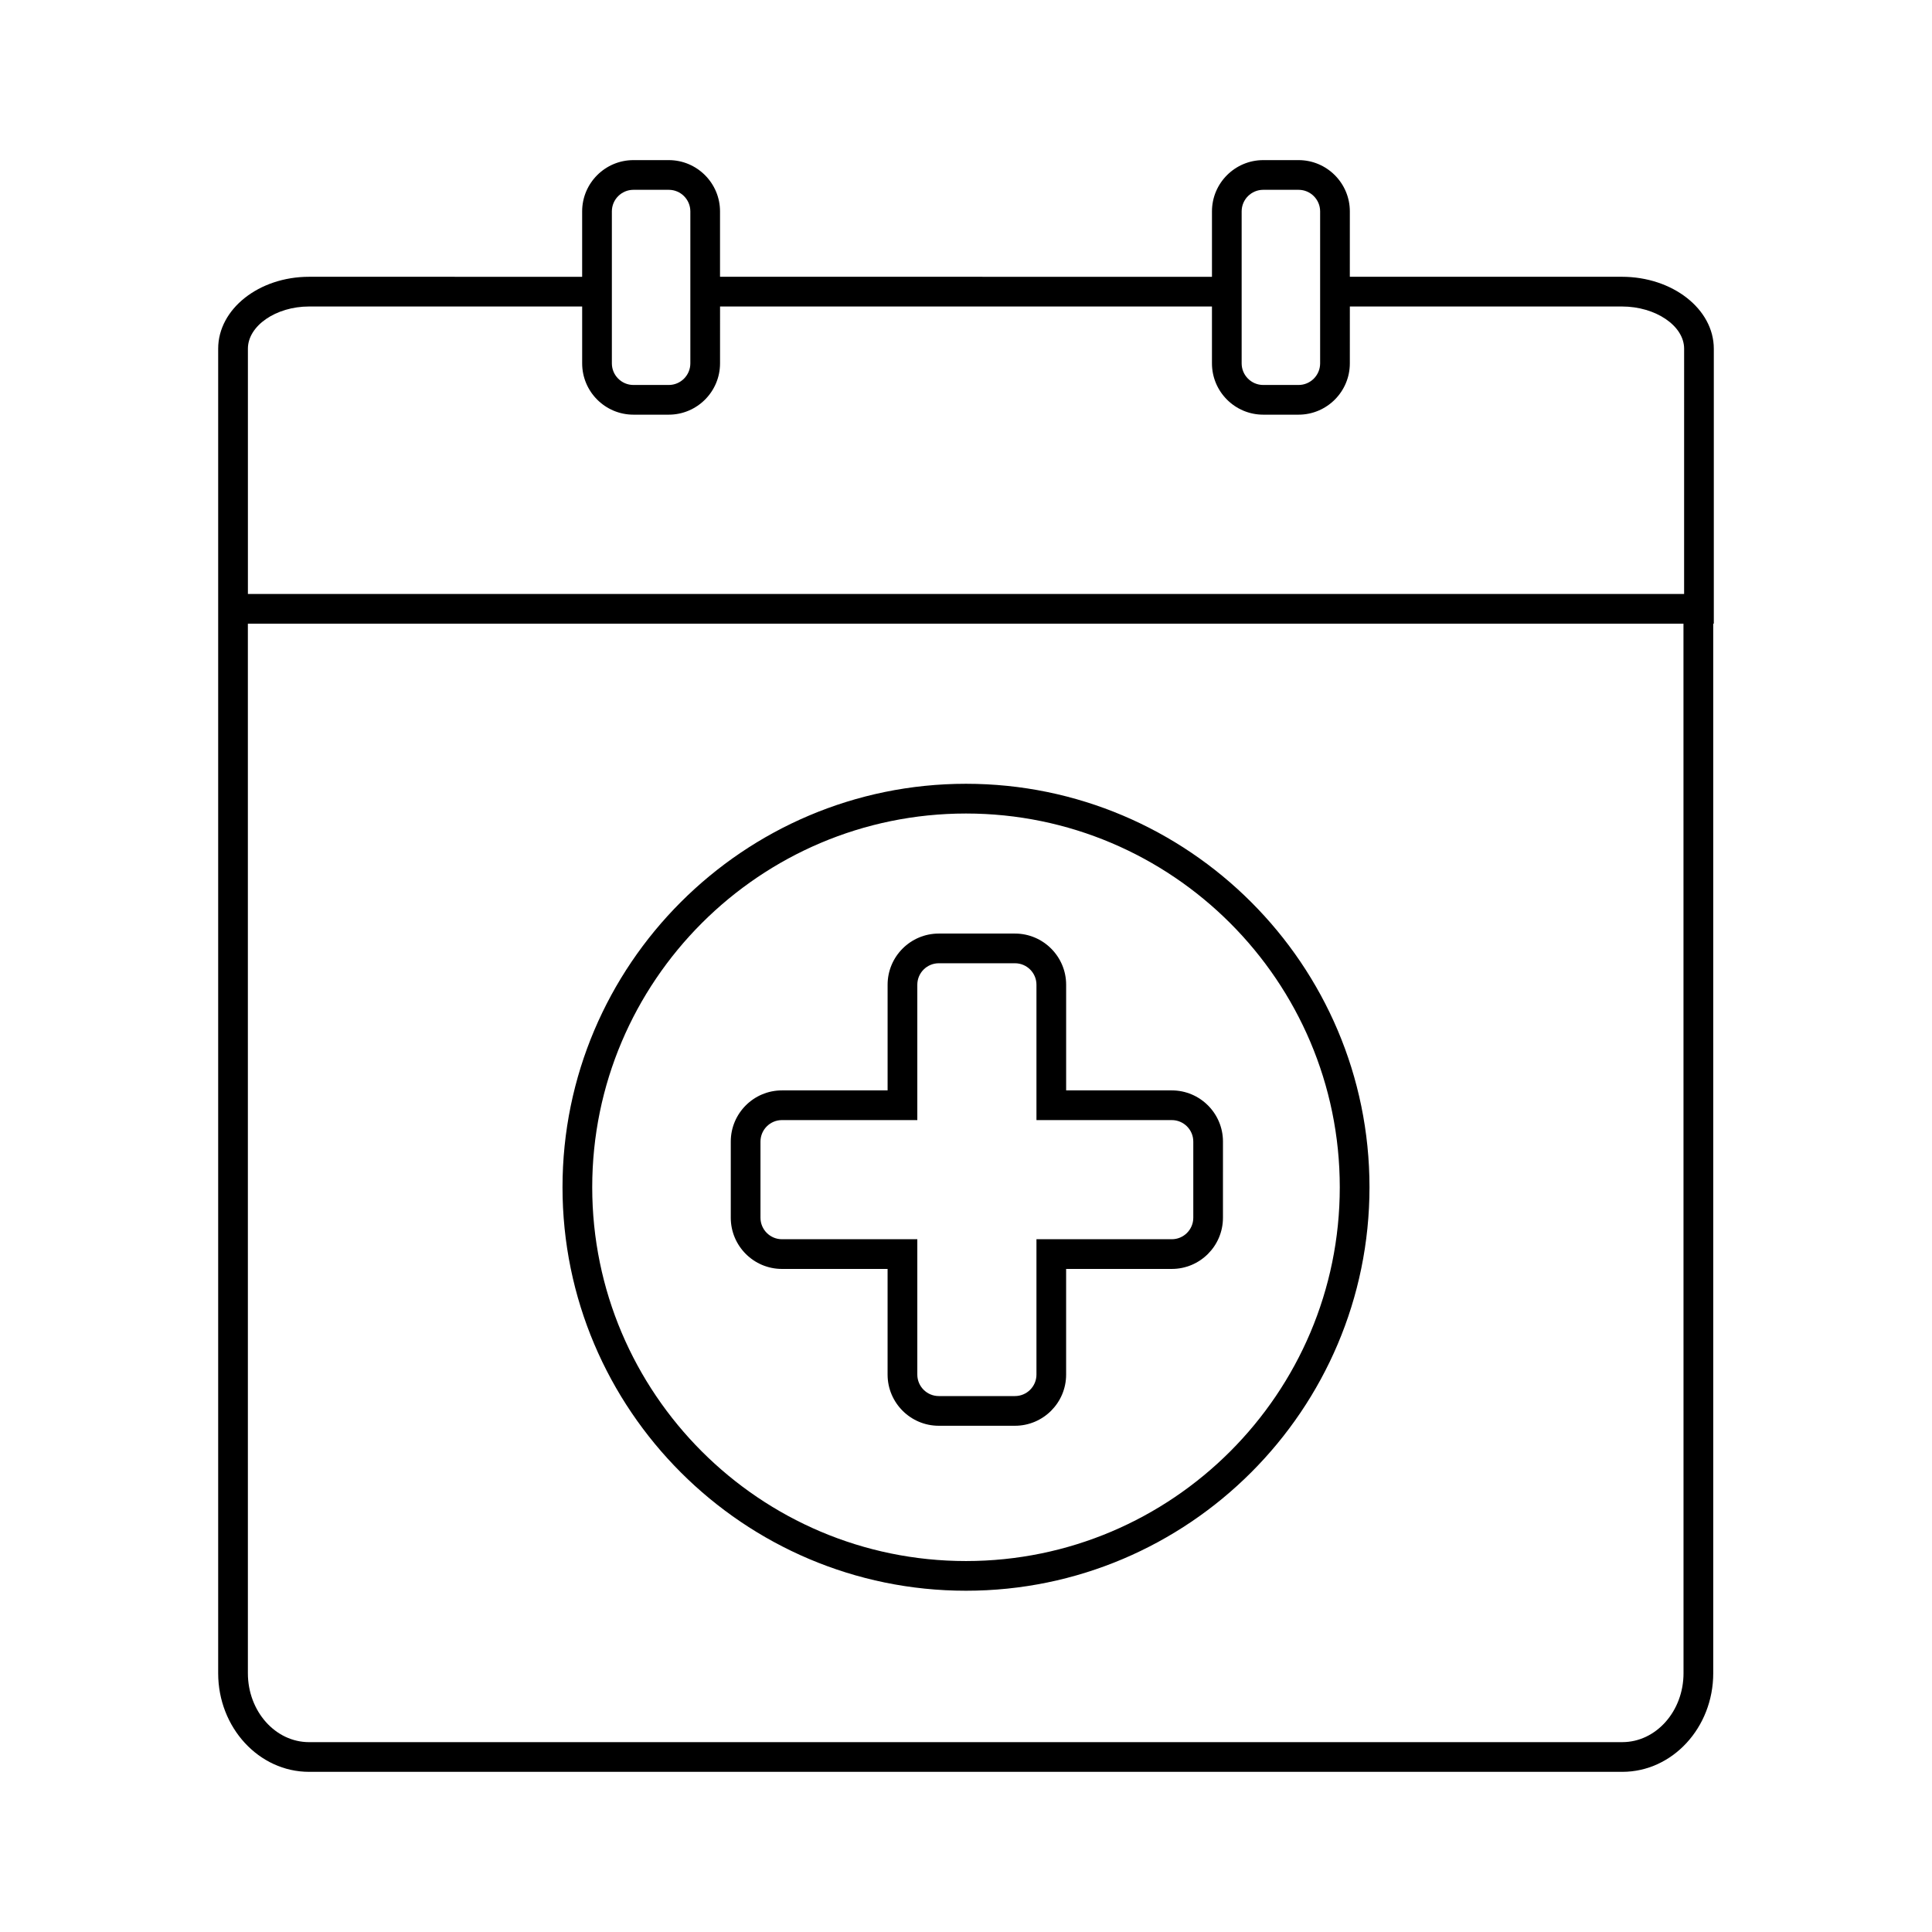
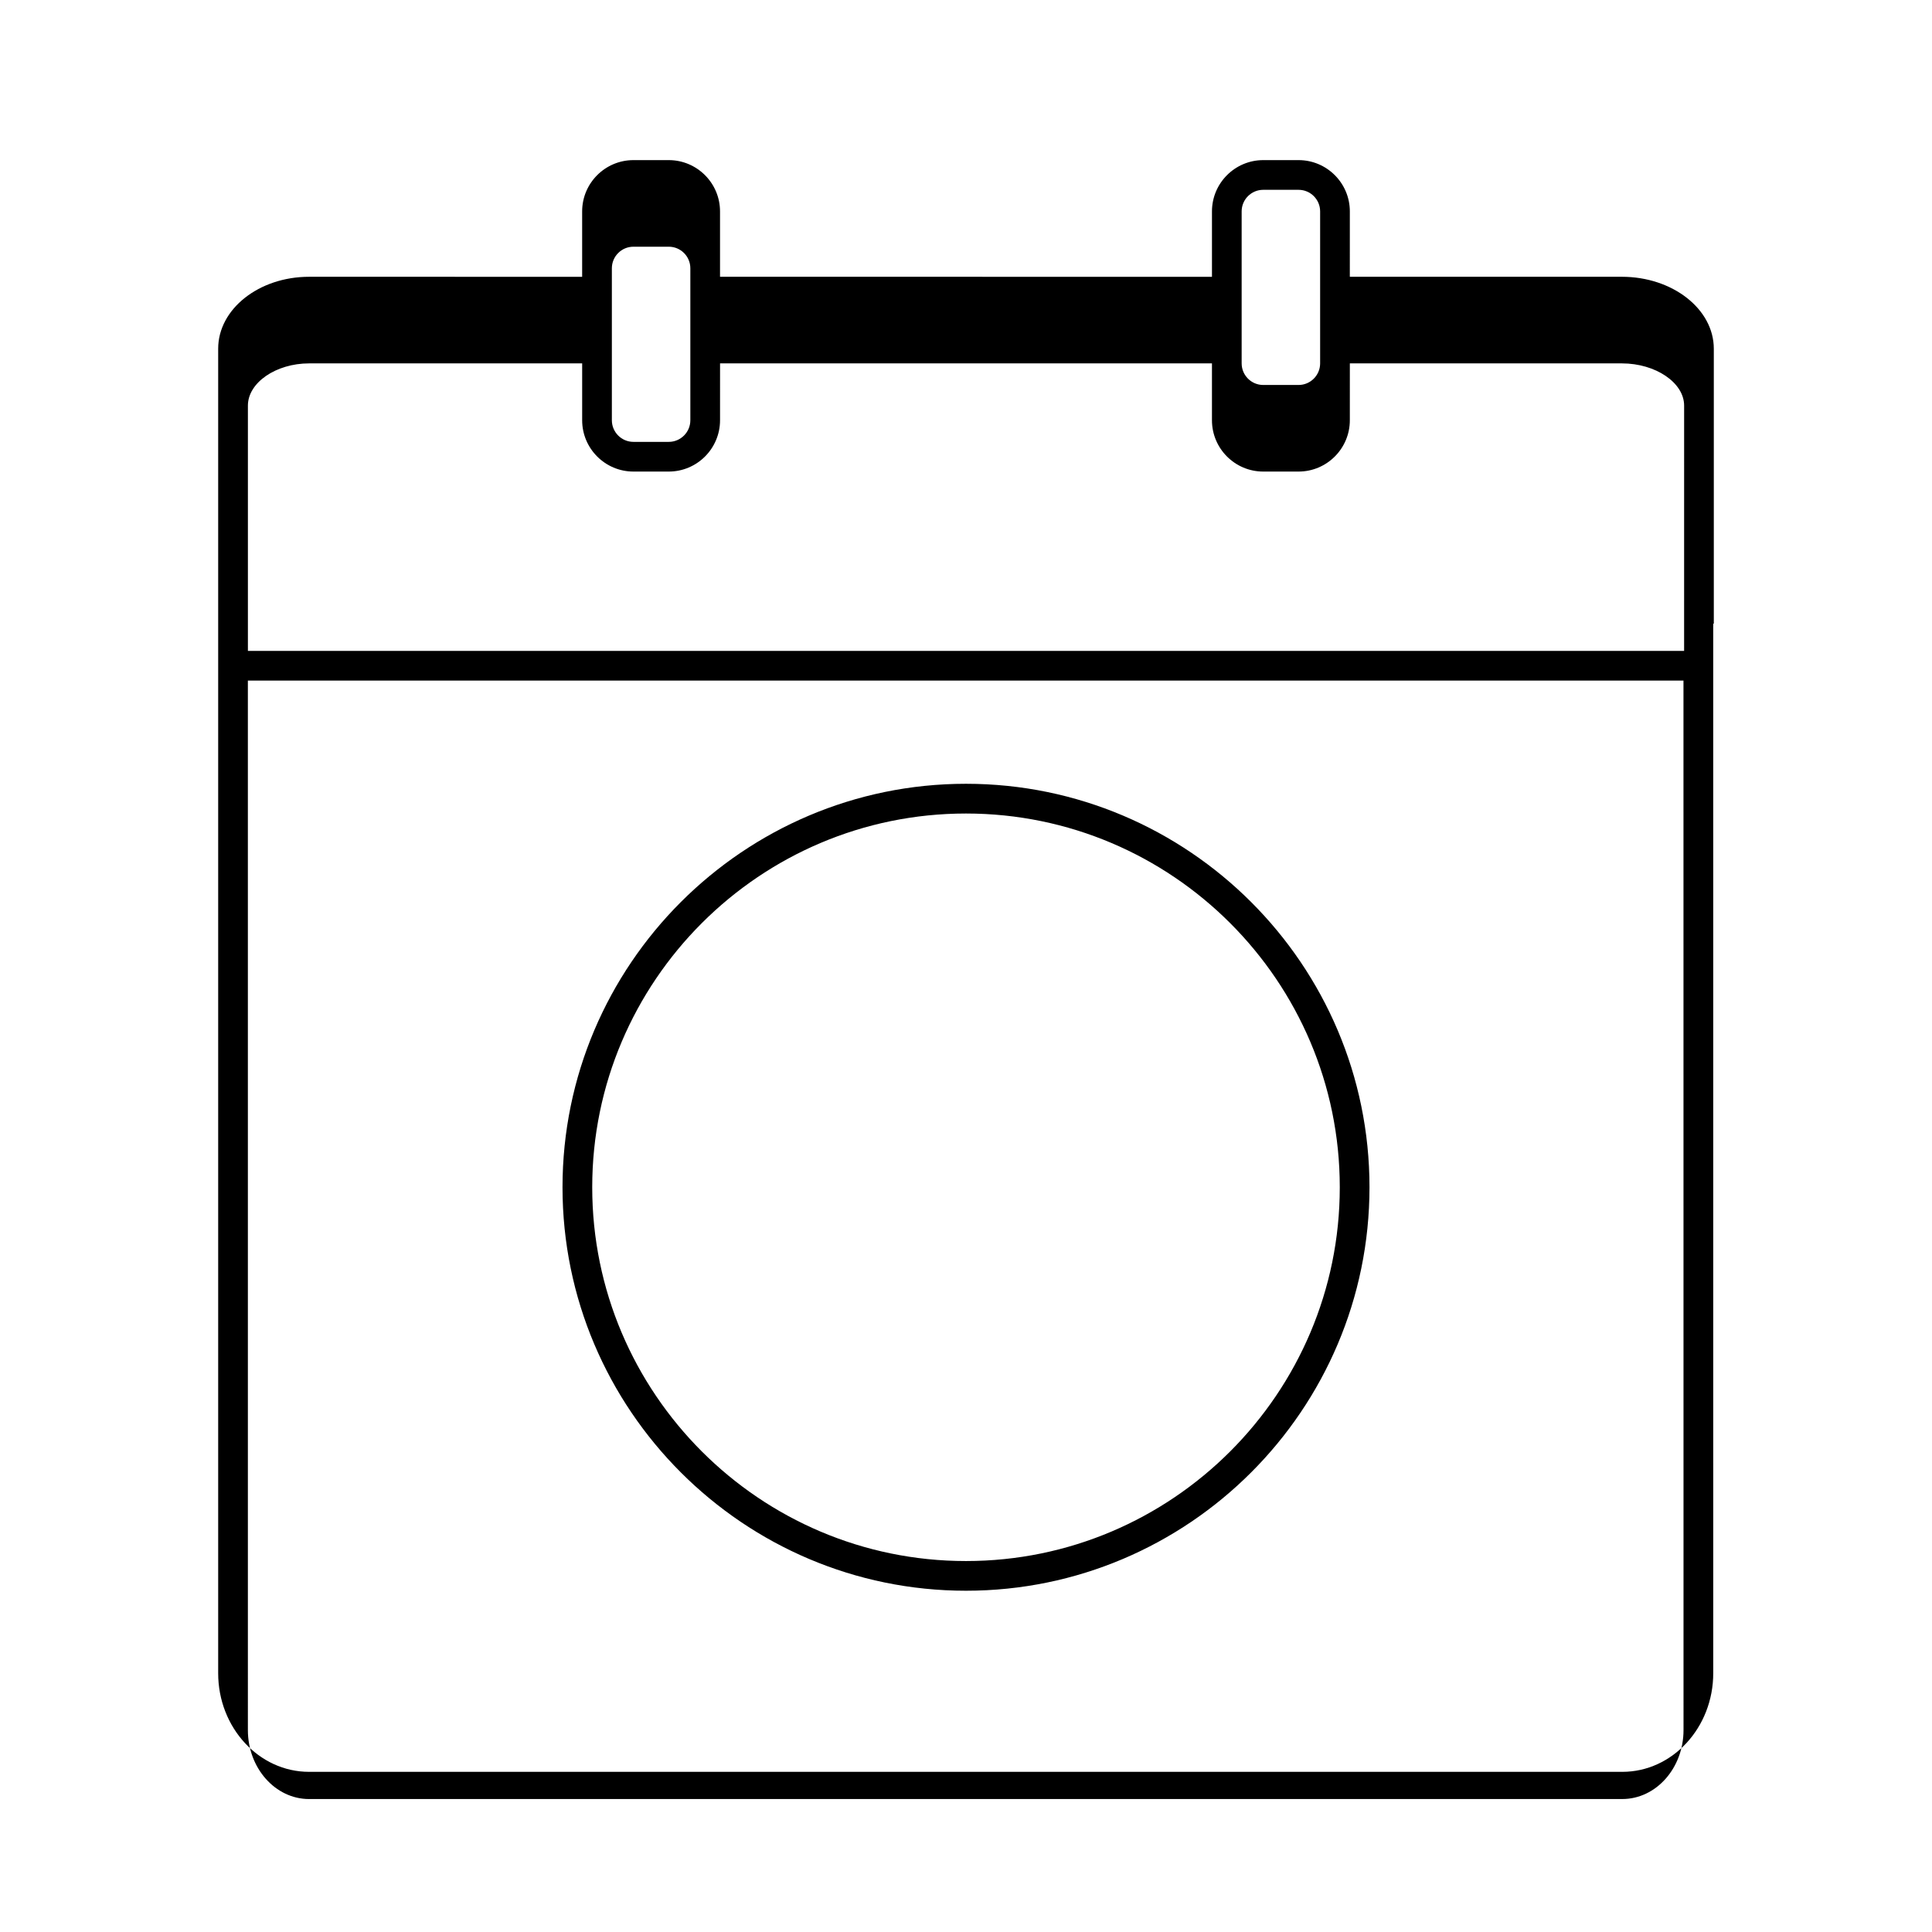
<svg xmlns="http://www.w3.org/2000/svg" fill="#000000" width="800px" height="800px" version="1.1" viewBox="144 144 512 512">
  <g>
-     <path d="m573.82 217.35h-72.102l0.004-17.332c0-7.484-6.094-13.586-13.586-13.586h-9.367c-7.484 0-13.586 6.094-13.586 13.586v17.336l-130.37-0.004v-17.332c0-7.484-6.094-13.586-13.586-13.586h-9.367c-7.484 0-13.586 6.094-13.586 13.586v17.336l-72.367-0.004c-13.289 0-24.09 8.551-24.09 19.059v351.01c0 14.414 10.801 26.137 24.09 26.137h348.02c13.289 0 24.098-11.723 24.098-26.137l-0.004-278.14h0.156v-72.871c-0.008-10.508-10.934-19.059-24.363-19.059zm-100.77 7.871v-25.203c0-3.148 2.559-5.715 5.715-5.715h9.367c3.148 0 5.715 2.559 5.715 5.715v40.281c0 3.148-2.559 5.723-5.715 5.723h-9.367c-3.148 0-5.715-2.566-5.715-5.723zm-166.9 0v-25.203c0-3.148 2.559-5.715 5.715-5.715h9.367c3.148 0 5.715 2.559 5.715 5.715v40.281c0 3.148-2.559 5.723-5.715 5.723h-9.367c-3.148 0-5.715-2.566-5.715-5.723zm284 362.2c0 10.066-7.281 18.262-16.223 18.262l-348.02 0.004c-8.941 0-16.215-8.195-16.215-18.262l-0.004-278.14h380.45zm0.156-286.01h-380.61v-65c0-6.07 7.422-11.188 16.215-11.188h72.367v15.074c0 7.496 6.094 13.594 13.586 13.594h9.367c7.484 0 13.586-6.094 13.586-13.594l0.004-15.074h130.36v15.074c0 7.496 6.094 13.594 13.586 13.594h9.367c7.484 0 13.586-6.094 13.586-13.594l0.004-15.074h72.102c8.934 0 16.484 5.117 16.484 11.188z" />
+     <path d="m573.82 217.35h-72.102l0.004-17.332c0-7.484-6.094-13.586-13.586-13.586h-9.367c-7.484 0-13.586 6.094-13.586 13.586v17.336l-130.37-0.004v-17.332c0-7.484-6.094-13.586-13.586-13.586h-9.367c-7.484 0-13.586 6.094-13.586 13.586v17.336l-72.367-0.004c-13.289 0-24.09 8.551-24.09 19.059v351.01c0 14.414 10.801 26.137 24.09 26.137h348.02c13.289 0 24.098-11.723 24.098-26.137l-0.004-278.14h0.156v-72.871c-0.008-10.508-10.934-19.059-24.363-19.059zm-100.77 7.871v-25.203c0-3.148 2.559-5.715 5.715-5.715h9.367c3.148 0 5.715 2.559 5.715 5.715v40.281c0 3.148-2.559 5.723-5.715 5.723h-9.367c-3.148 0-5.715-2.566-5.715-5.723m-166.9 0v-25.203c0-3.148 2.559-5.715 5.715-5.715h9.367c3.148 0 5.715 2.559 5.715 5.715v40.281c0 3.148-2.559 5.723-5.715 5.723h-9.367c-3.148 0-5.715-2.566-5.715-5.723zm284 362.2c0 10.066-7.281 18.262-16.223 18.262l-348.02 0.004c-8.941 0-16.215-8.195-16.215-18.262l-0.004-278.14h380.45zm0.156-286.01h-380.61v-65c0-6.07 7.422-11.188 16.215-11.188h72.367v15.074c0 7.496 6.094 13.594 13.586 13.594h9.367c7.484 0 13.586-6.094 13.586-13.594l0.004-15.074h130.36v15.074c0 7.496 6.094 13.594 13.586 13.594h9.367c7.484 0 13.586-6.094 13.586-13.594l0.004-15.074h72.102c8.934 0 16.484 5.117 16.484 11.188z" />
    <path d="m400 565.56c58.953 0 106.93-47.973 106.93-106.93s-47.973-106.92-106.93-106.92-106.93 47.965-106.93 106.92 47.973 106.93 106.93 106.93zm0-205.97c54.617 0 99.055 44.438 99.055 99.047 0 54.617-44.438 99.055-99.055 99.055s-99.055-44.438-99.055-99.055c0-54.617 44.438-99.047 99.055-99.047z" />
-     <path d="m351.22 480.28h28v28c0 7.477 6.086 13.562 13.562 13.562h20.191c7.477 0 13.562-6.078 13.562-13.562v-28h28c7.477 0 13.562-6.078 13.562-13.562l0.004-20.191c0-7.477-6.086-13.562-13.562-13.562h-28v-28c0-7.477-6.086-13.562-13.562-13.562h-20.191c-7.477 0-13.562 6.078-13.562 13.562v28h-28c-7.477 0-13.562 6.078-13.562 13.562v20.191c0.004 7.477 6.082 13.562 13.559 13.562zm-5.684-33.754c0-3.133 2.551-5.691 5.691-5.691h35.871v-35.871c0-3.133 2.551-5.691 5.691-5.691h20.191c3.141 0 5.691 2.551 5.691 5.691v35.871h35.871c3.133 0 5.691 2.551 5.691 5.691v20.191c0 3.133-2.551 5.691-5.691 5.691h-35.871v35.871c0 3.133-2.551 5.691-5.691 5.691h-20.191c-3.141 0-5.691-2.551-5.691-5.691v-35.871h-35.871c-3.133 0-5.691-2.551-5.691-5.691z" />
  </g>
</svg>